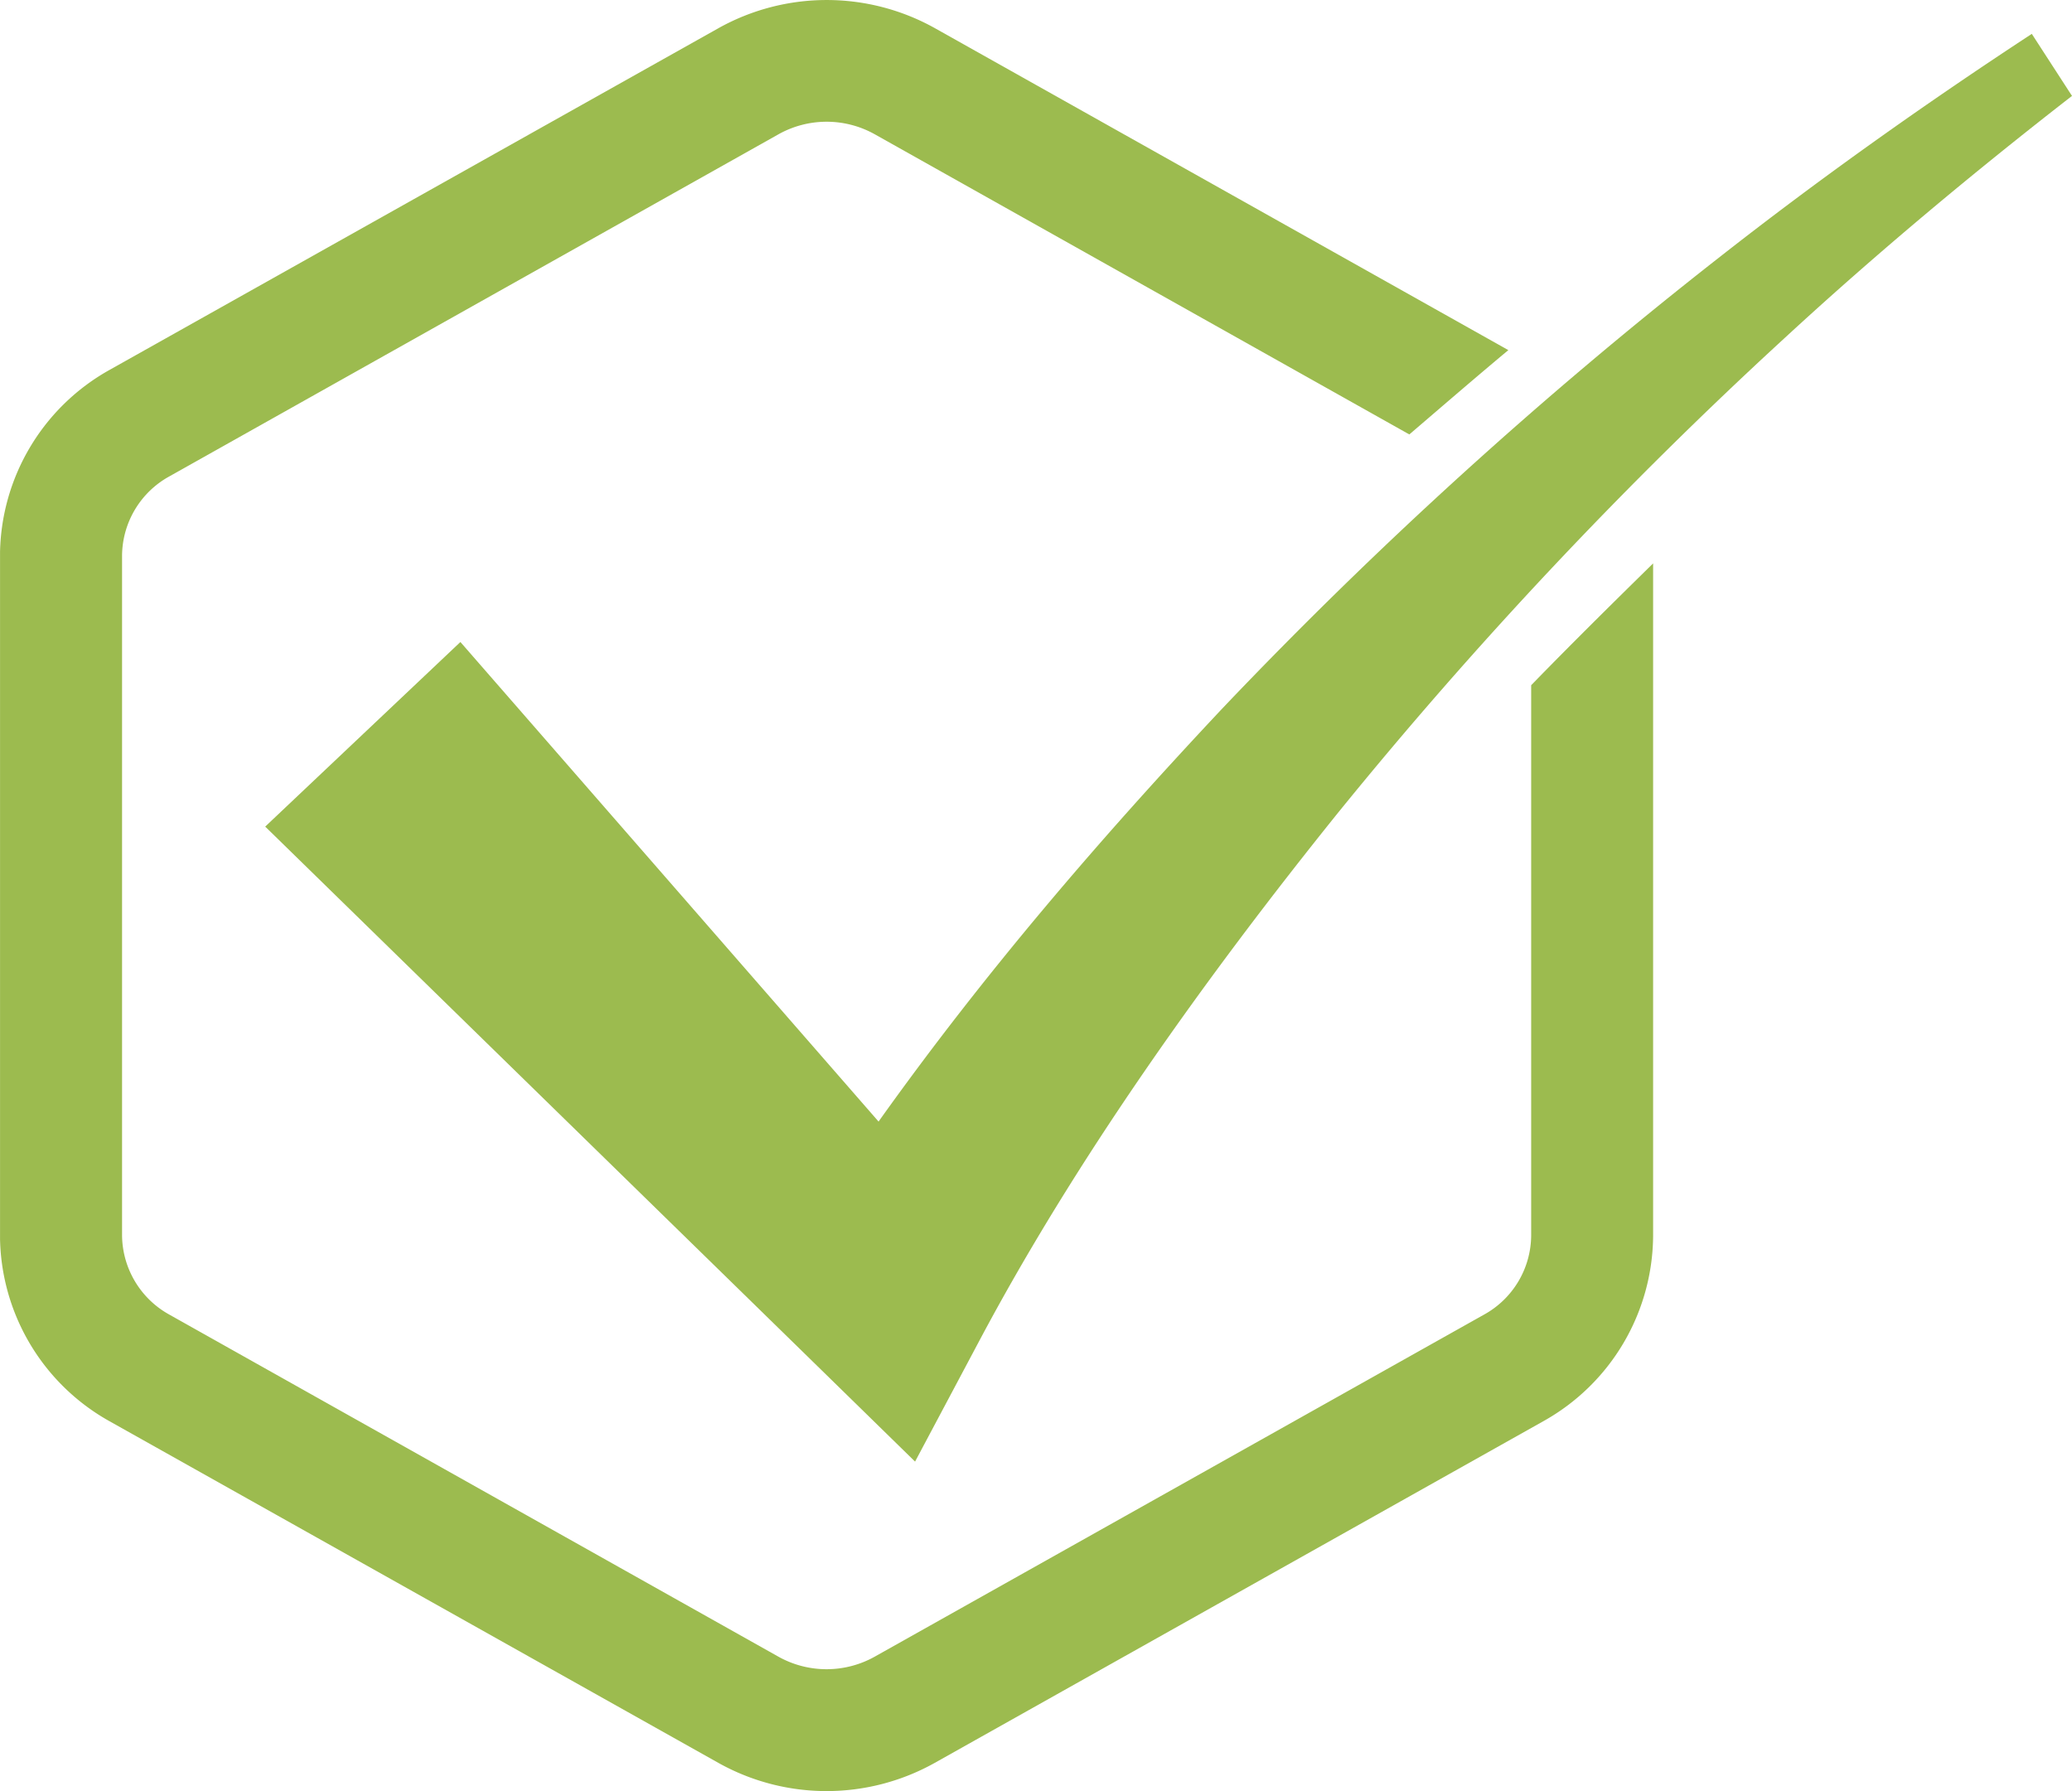
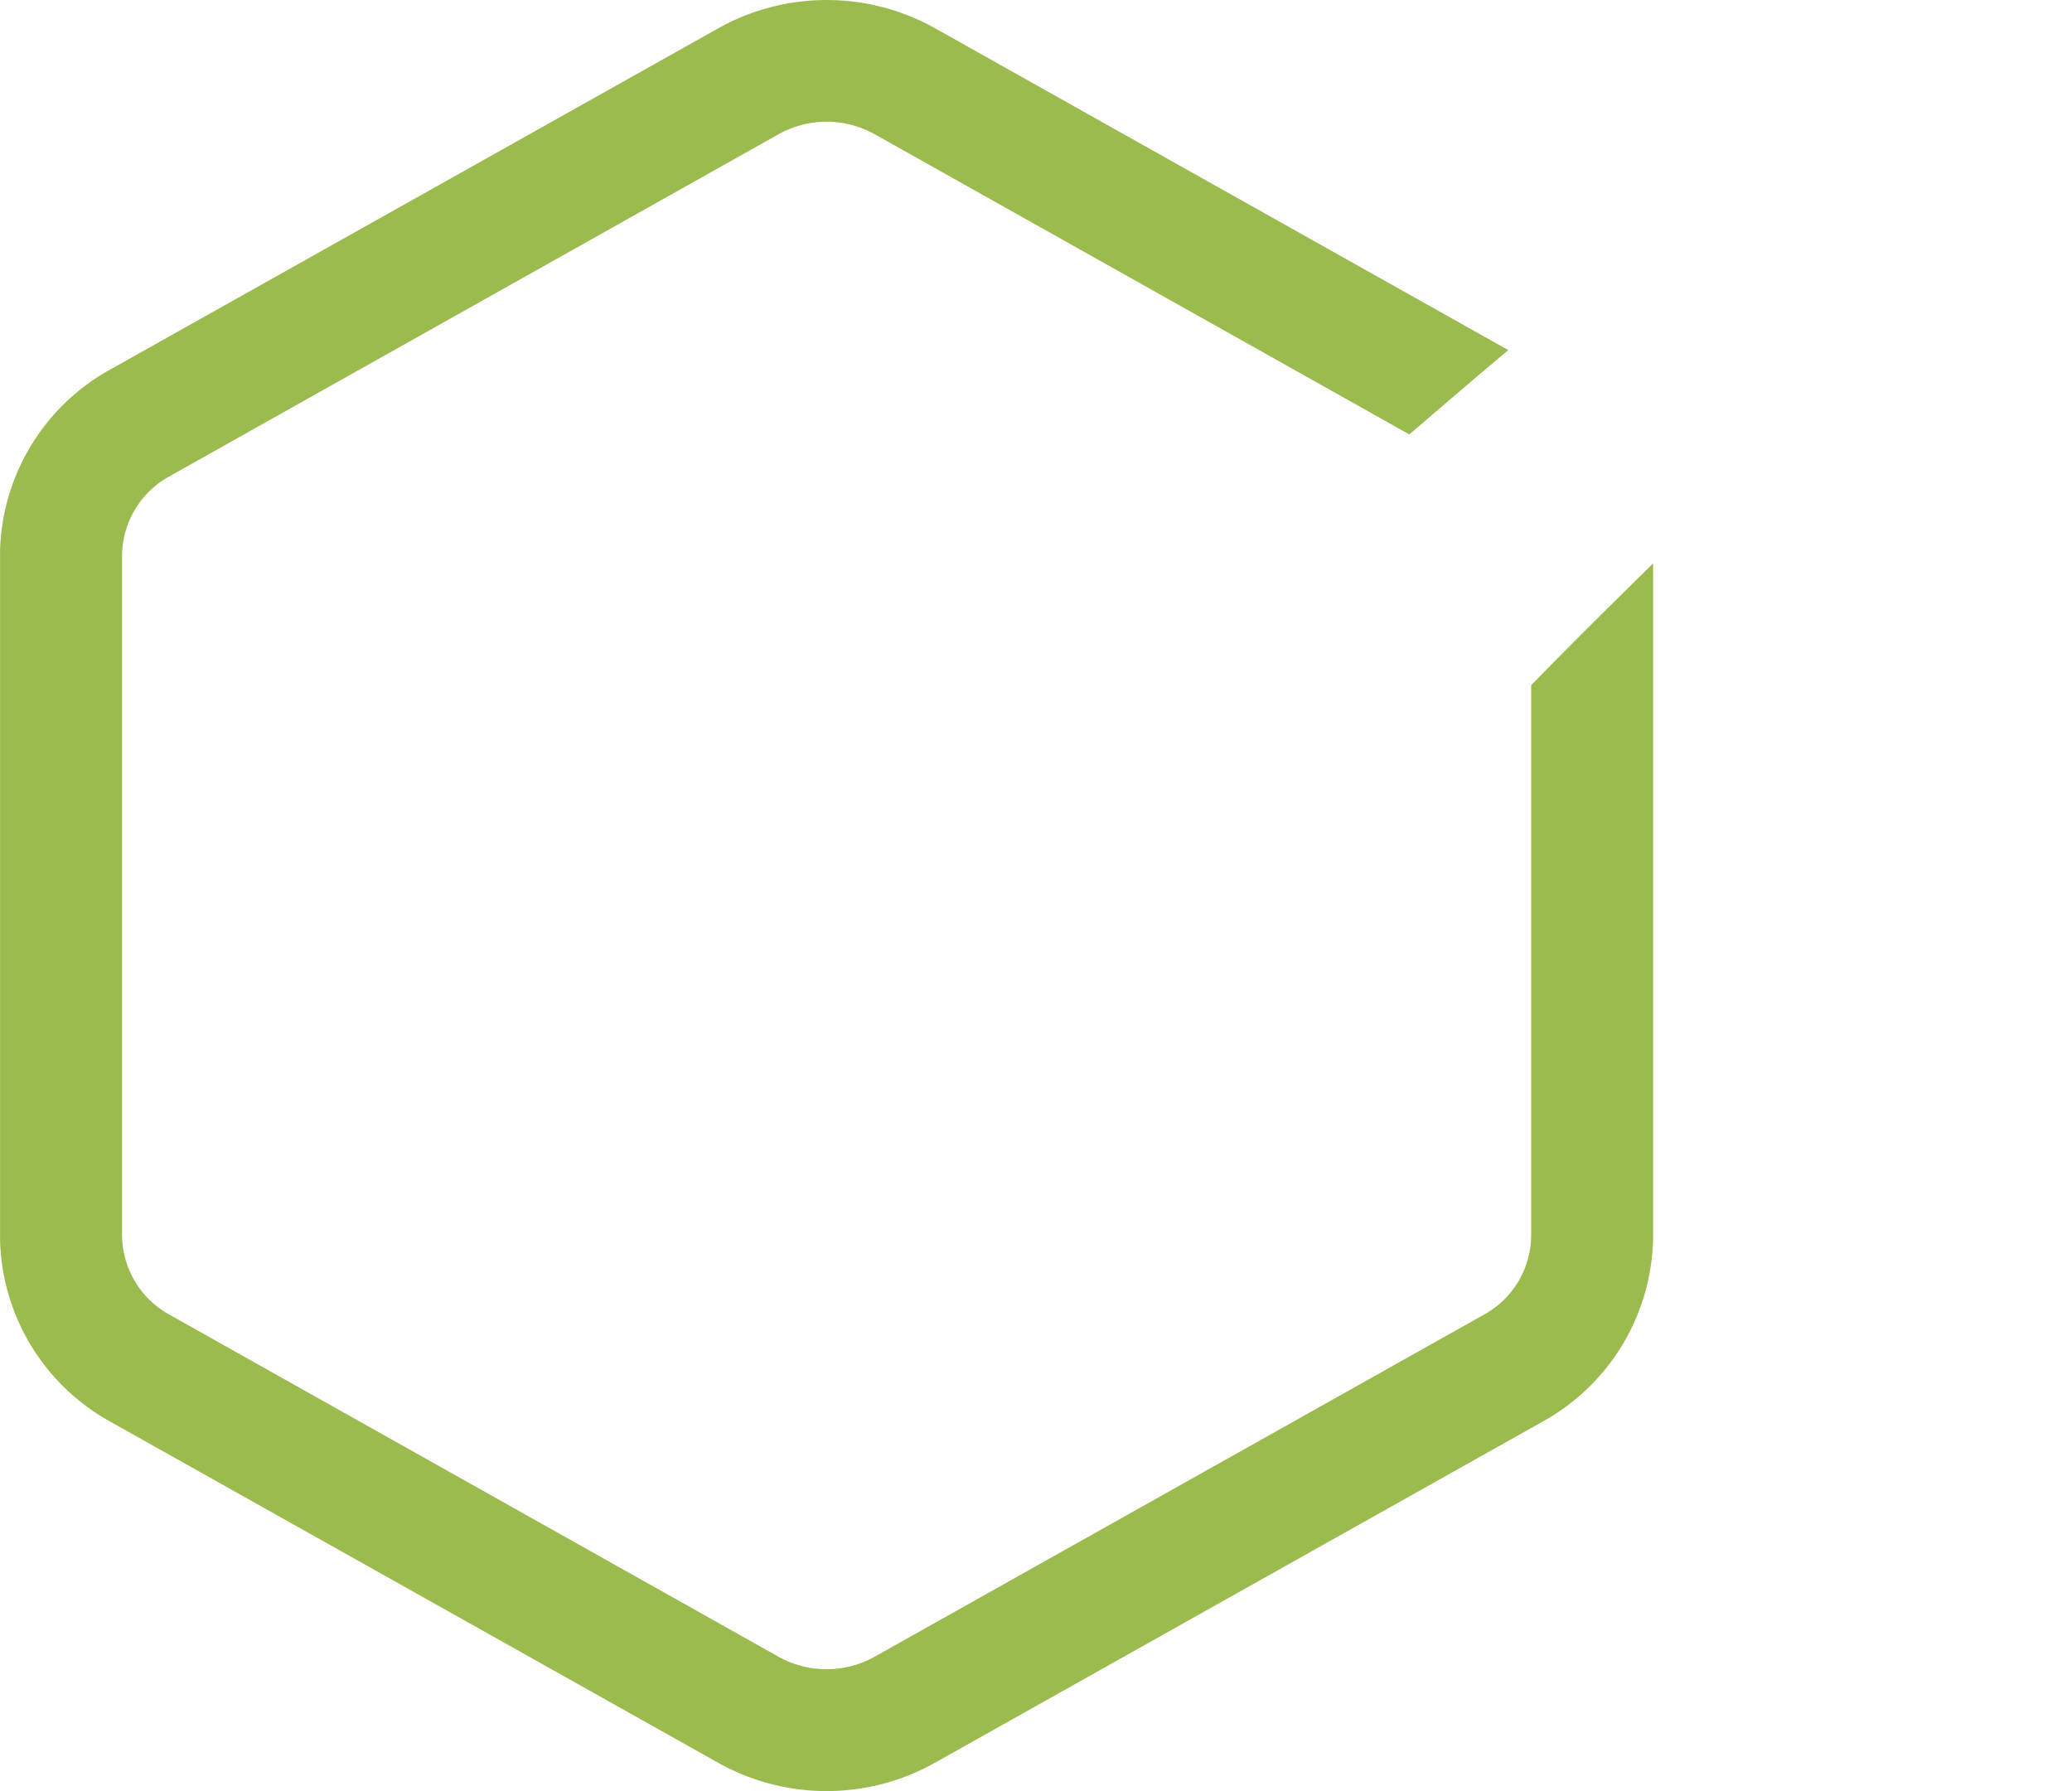
<svg xmlns="http://www.w3.org/2000/svg" viewBox="0 0 550 475.44">
  <defs>
    <style>.a{fill:none}.b{clip-path:url(#a)}.c{fill:#9cbb4f}</style>
    <clipPath id="a" transform="translate(0 -.01)">
      <path class="a" d="M.01 0h549.98v475.46H.01z" />
    </clipPath>
  </defs>
  <g class="b">
    <path class="c" d="M406.44 181.89v146.1a24.16 24.16 0 0 1-12.56 21l-161.69 90.77a26.2 26.2 0 0 1-25.57 0L45 348.99a24.28 24.28 0 0 1-12.6-21V147.43a24.22 24.22 0 0 1 12.6-21l161.62-90.77a26.18 26.18 0 0 1 25.61 0l141.87 79.66c8.73-7.47 17.43-15 26.28-22.38L248.06 7.42a58.94 58.94 0 0 0-57.24 0L29.1 98.18A56.68 56.68 0 0 0 0 147.43v180.56a56.69 56.69 0 0 0 29.1 49.29l161.65 90.71a58.82 58.82 0 0 0 57.31 0l161.68-90.77a56.74 56.74 0 0 0 29.07-49.23V149.55c-10.89 10.7-21.74 21.41-32.37 32.34" />
-     <path class="c" d="M539.33 8.99c-28.58 18.73-56.5 38.54-83.48 59.73a1215 1215 0 0 0-131.54 119.5c-32.52 34.64-63 70.06-91.1 109.5l-111-127.3-51.81 49 145.44 142.1 27.06 26.46 17.06-32.08c25.5-48 59.66-96 95.37-140.35A1181.54 1181.54 0 0 1 473.69 89.76c24.42-22.52 50-43.86 76.31-64.3z" />
  </g>
</svg>